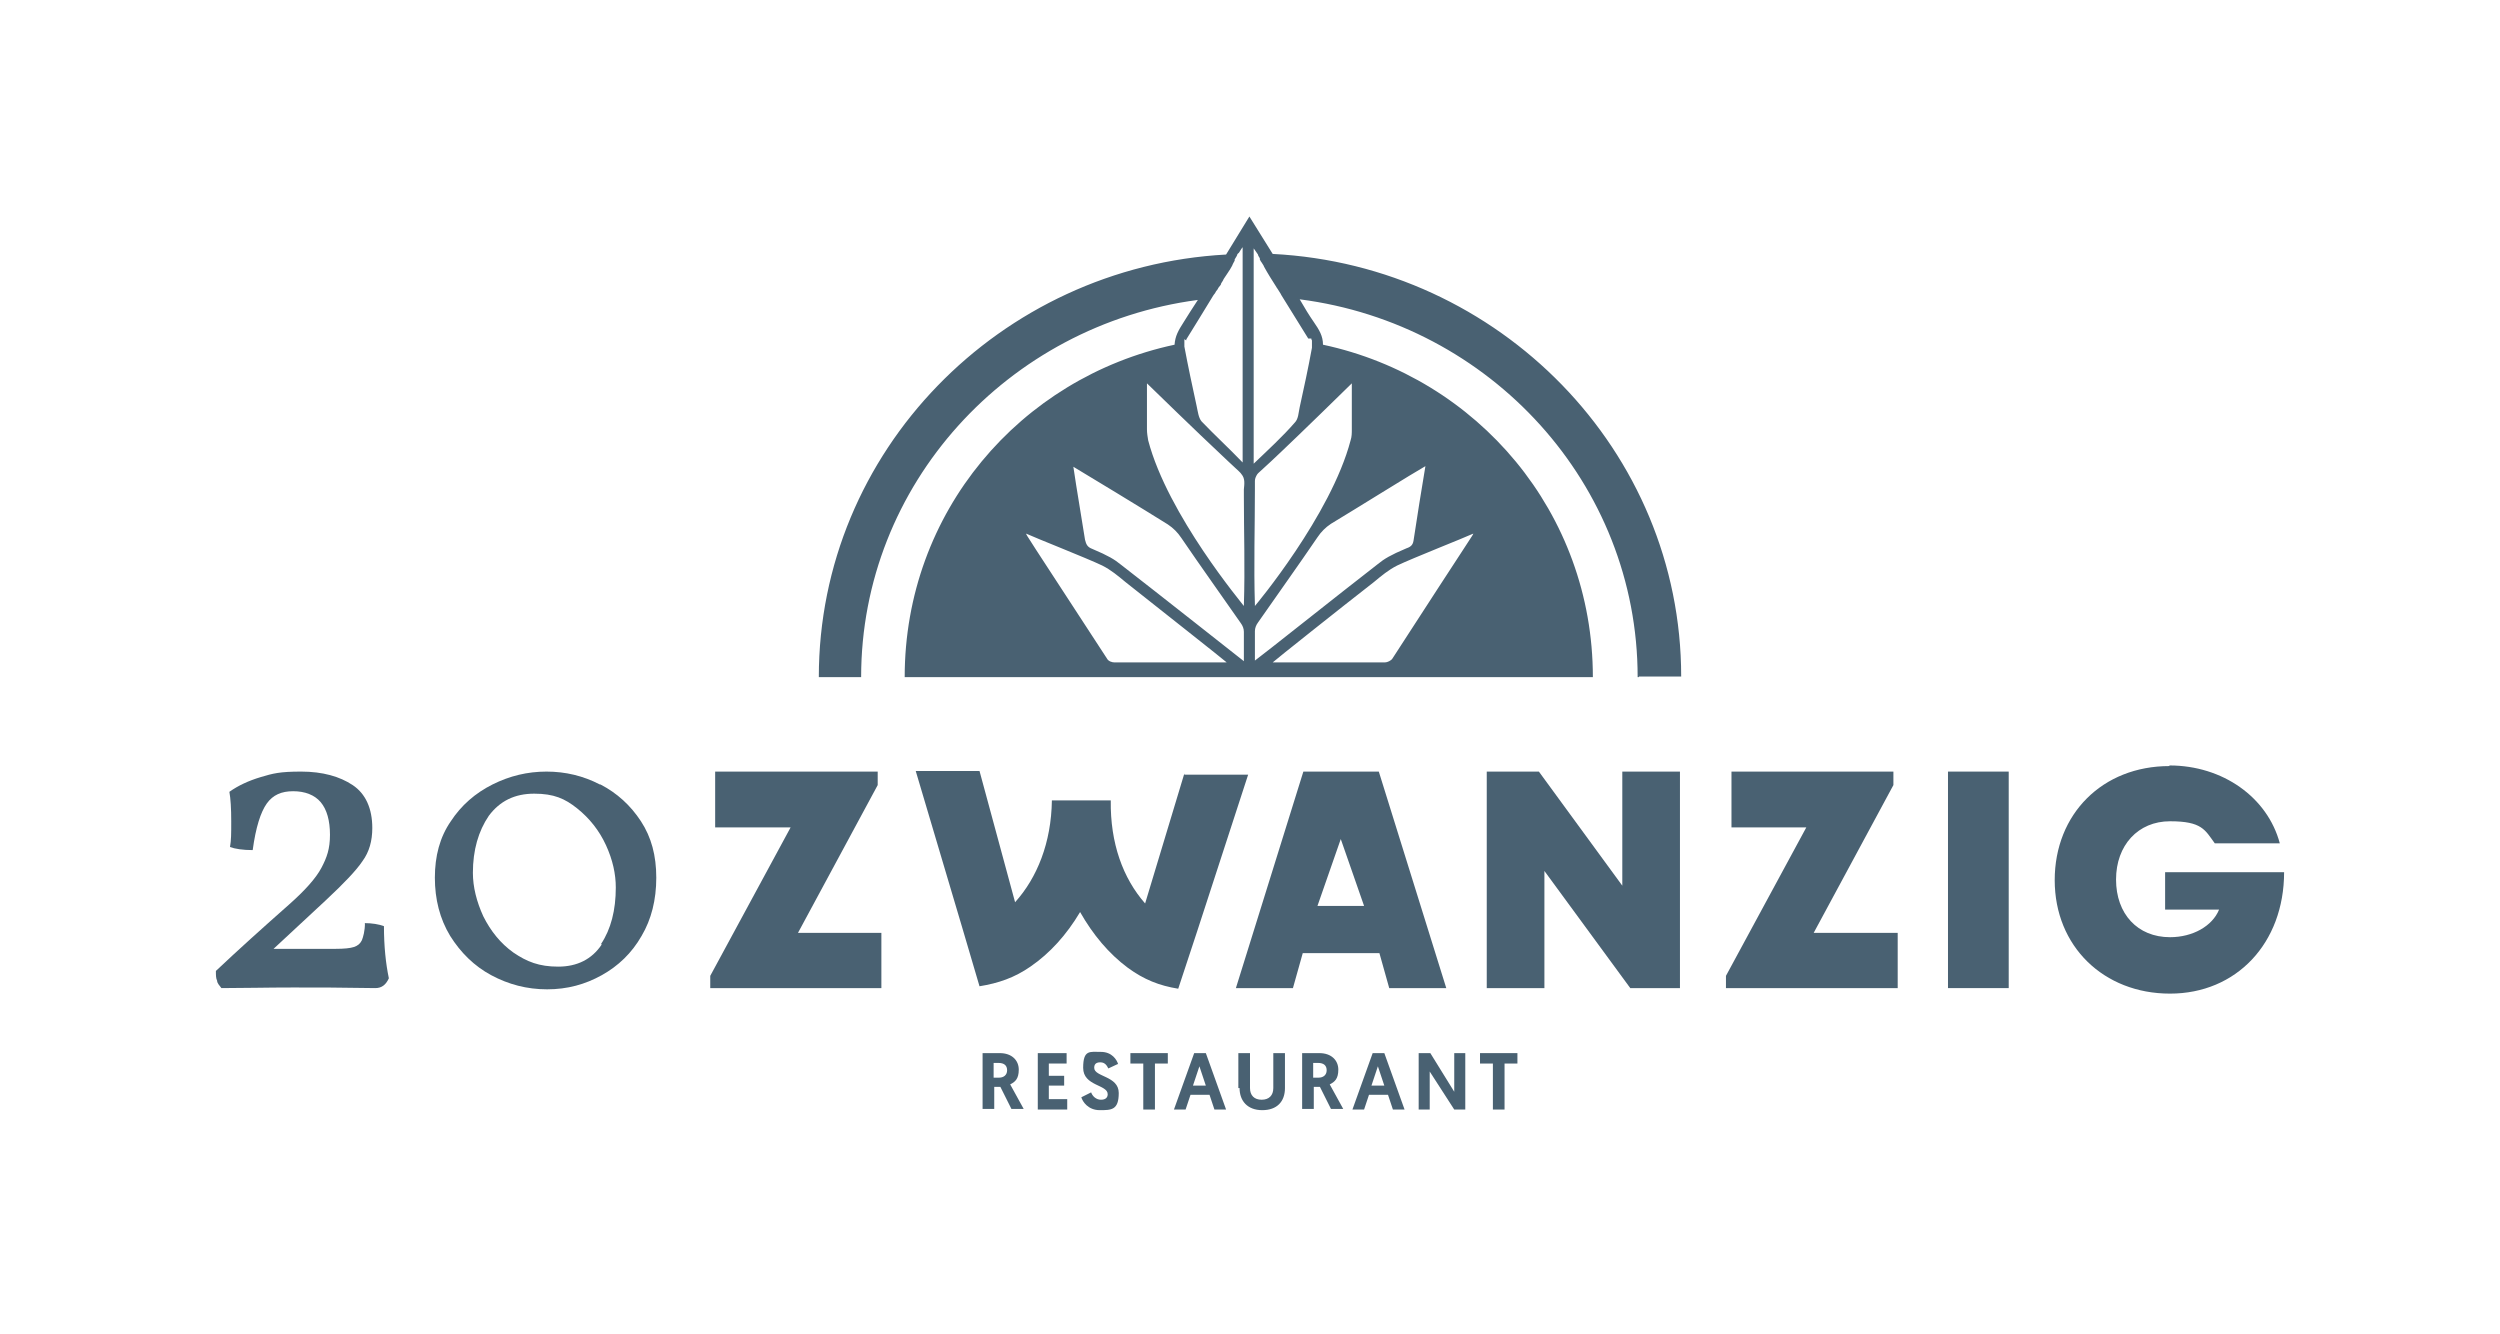
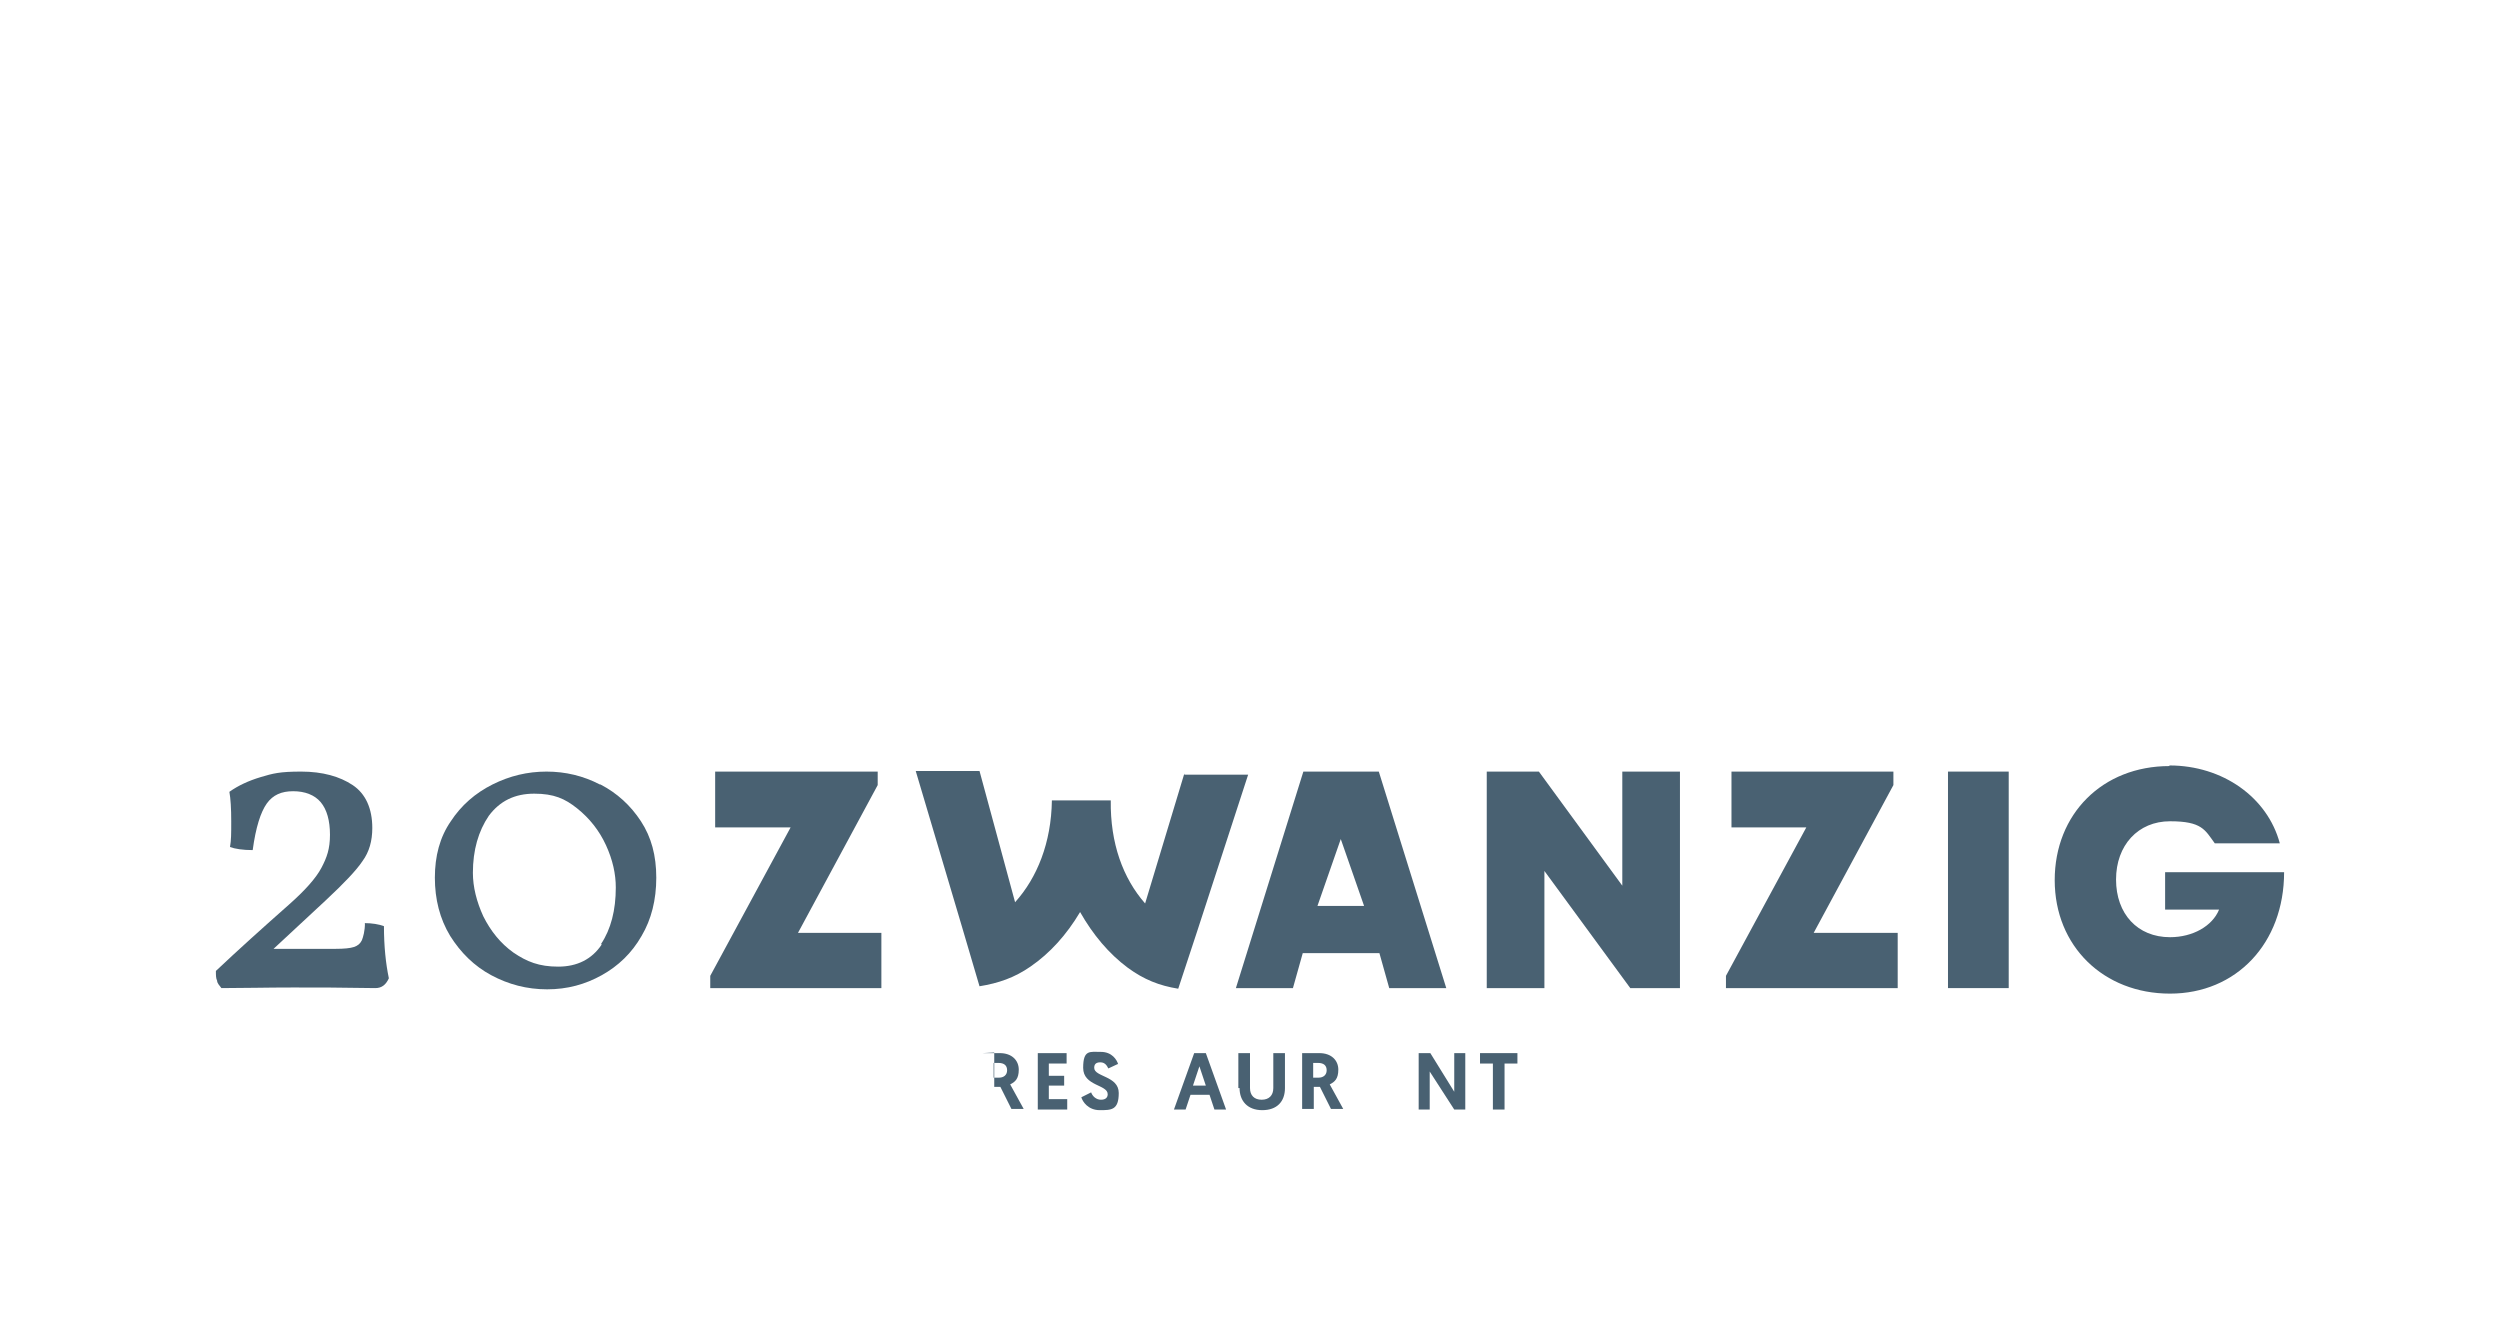
<svg xmlns="http://www.w3.org/2000/svg" version="1.1" viewBox="0 0 407.6 217.5">
  <g>
    <g id="Ebene_1">
      <g>
-         <path d="M160.2,171.7h2.8c2,0,3.1,1.2,3.1,2.7s-.6,2-1.4,2.4l2.2,4h-2l-1.8-3.6h-1v3.6h-1.9v-9.2h0ZM162.9,175.7c.7,0,1.3-.4,1.3-1.2s-.5-1.2-1.4-1.2h-.8v2.4h.9Z" fill="#496172" />
+         <path d="M160.2,171.7h2.8c2,0,3.1,1.2,3.1,2.7s-.6,2-1.4,2.4l2.2,4h-2l-1.8-3.6h-1v3.6v-9.2h0ZM162.9,175.7c.7,0,1.3-.4,1.3-1.2s-.5-1.2-1.4-1.2h-.8v2.4h.9Z" fill="#496172" />
        <path d="M169.2,171.7h4.7v1.7h-2.9v2h2.5v1.6h-2.5v2.2h3v1.7h-4.8v-9.2Z" fill="#496172" />
        <path d="M182.2,173.5l-1.5.7c-.2-.4-.5-1-1.3-1s-1,.4-1,.9c0,1.5,4,1.3,4,4.1s-1.2,2.8-3.1,2.8-2.8-1.4-3-2.1l1.6-.8c.2.6.8,1.2,1.6,1.2s1.1-.4,1.1-.9c0-1.6-4-1.3-4-4.3s1.1-2.6,2.9-2.6,2.6,1.3,2.8,2h-.1Z" fill="#496172" />
-         <path d="M186.5,173.4h-2.2v-1.7h6.1v1.7h-2.1v7.5h-1.9v-7.5h0Z" fill="#496172" />
        <path d="M194.1,178.5l-.8,2.4h-1.9l3.3-9.2h1.9l3.3,9.2h-1.9l-.8-2.4h-3.1ZM195.6,173.7l-1.1,3.3h2.1l-1.1-3.3h.1Z" fill="#496172" />
        <path d="M201.9,177.4v-5.7h1.9v5.7c0,1.2.7,1.9,1.9,1.9s1.9-.7,1.9-1.9v-5.7h1.9v5.7c0,2.2-1.3,3.6-3.7,3.6s-3.7-1.5-3.7-3.6h-.2Z" fill="#496172" />
        <path d="M212.3,171.7h2.8c2,0,3.1,1.2,3.1,2.7s-.6,2-1.4,2.4l2.2,4h-2l-1.8-3.6h-1v3.6h-1.9v-9.2h0ZM215,175.7c.7,0,1.3-.4,1.3-1.2s-.5-1.2-1.4-1.2h-.8v2.4h.9Z" fill="#496172" />
-         <path d="M223.2,178.5l-.8,2.4h-1.9l3.3-9.2h1.9l3.3,9.2h-1.9l-.8-2.4h-3.1ZM224.7,173.7l-1.1,3.3h2.1l-1.1-3.3h.1Z" fill="#496172" />
        <path d="M233.1,174.7v6.2h-1.8v-9.2h1.9l3.9,6.3v-6.3h1.8v9.2h-1.8l-4-6.2h0Z" fill="#496172" />
        <path d="M243.5,173.4h-2.2v-1.7h6.1v1.7h-2.1v7.5h-1.9v-7.5h0Z" fill="#496172" />
      </g>
      <g>
        <path d="M59.5,150.5c0,1.3-.3,2.3-.5,2.8-.3.6-.7.9-1.3,1.1s-1.6.3-3,.3h-10.1l8.5-7.9c3-2.8,5-4.9,6-6.4,1.1-1.5,1.6-3.3,1.6-5.4,0-3.2-1.1-5.6-3.2-7-2.1-1.4-4.9-2.2-8.4-2.2s-4.6.3-6.6.9-3.7,1.4-5.1,2.4c.2,1.1.3,2.7.3,4.8s0,3-.2,4.2c.8.3,2.1.5,3.7.5.5-3.7,1.3-6.2,2.3-7.6,1-1.4,2.4-2,4.3-2s3.5.6,4.5,1.8,1.5,3,1.5,5.3-.5,3.7-1.4,5.4-2.7,3.7-5.3,6c-4.3,3.8-8.3,7.4-11.9,10.8,0,.7,0,1.2.2,1.6,0,.4.4.8.7,1.2,3.5,0,7.4-.1,11.7-.1s7.5,0,13.4.1c1,0,1.7-.5,2.2-1.6-.5-2.4-.8-5.2-.8-8.5-.8-.3-1.9-.5-3.3-.5" fill="#496172" />
        <path d="M97.8,127.9c-2.7-1.4-5.6-2.1-8.7-2.1s-6,.7-8.8,2.1-5.1,3.4-6.8,6c-1.8,2.6-2.6,5.7-2.6,9.2s.8,6.7,2.5,9.5c1.7,2.7,3.9,4.9,6.7,6.4,2.8,1.5,5.8,2.3,9.1,2.3s6.2-.8,8.9-2.3c2.7-1.5,4.9-3.6,6.5-6.4,1.6-2.7,2.4-5.9,2.4-9.5s-.8-6.6-2.5-9.2c-1.7-2.6-3.9-4.6-6.6-6M98.1,154c-1.6,2.4-4,3.6-7.1,3.6s-5.1-.8-7.3-2.3c-2.1-1.5-3.7-3.5-4.9-5.9-1.1-2.4-1.7-4.8-1.7-7.1,0-3.7.9-6.8,2.6-9.3,1.8-2.4,4.2-3.6,7.4-3.6s5,.8,7,2.4c2,1.6,3.6,3.6,4.7,6s1.6,4.7,1.6,6.9c0,3.7-.8,6.8-2.4,9.2" fill="#496172" />
        <polygon points="143.1 128 143.1 125.8 116.6 125.8 116.6 134.9 128.9 134.9 115.8 159.1 115.8 161.1 143.7 161.1 143.7 152.1 130.1 152.1 143.1 128" fill="#496172" />
        <polygon points="264.5 144.4 250.9 125.8 242.4 125.8 242.4 161.1 251.8 161.1 251.8 142 265.8 161.1 273.9 161.1 273.9 125.8 264.5 125.8 264.5 144.4" fill="#496172" />
        <polygon points="308.7 128 308.7 125.8 282.3 125.8 282.3 134.9 294.5 134.9 281.4 159.1 281.4 161.1 309.4 161.1 309.4 152.1 295.7 152.1 308.7 128" fill="#496172" />
        <rect x="317.6" y="125.8" width="9.9" height="35.3" fill="#496172" />
        <path d="M353.7,124.9c-10.9,0-18.7,7.8-18.7,18.6s8,18.5,18.8,18.5,18.6-8.2,18.6-19.8h-19.4v6.1h8.8c-1.1,2.7-4.3,4.5-8,4.5-5.3,0-8.8-3.8-8.8-9.4s3.6-9.5,8.8-9.5,5.7,1.4,7.3,3.6h10.6c-2-7.5-9.3-12.7-18-12.7" fill="#496172" />
        <path d="M193.1,126.1l-6.4,21.2c-3.6-4.1-5.7-9.8-5.6-16.8h-9.6c-.1,6.9-2.4,12.6-6,16.6l-5.8-21.4h-10.4c0,0,7.6,25.6,7.6,25.6l2.8,9.5c3.1-.5,5.7-1.4,8.3-3.2,3.2-2.2,5.9-5.2,8.1-8.9,2.1,3.7,4.7,6.8,7.8,9.1,2.6,1.9,5.1,2.9,8.2,3.4l3.1-9.4,8.3-25.5h-10.4v-.2Z" fill="#496172" />
        <path d="M218.7,125.8h-6.2l-11,35.3h9.3l1.6-5.7h12.5l1.6,5.7h9.3l-11-35.3h-6.2,0ZM218.7,147.7h-3.9l2.3-6.6,1.5-4.3,1.5,4.3,2.3,6.6h-3.9.2Z" fill="#496172" />
      </g>
-       <path d="M267.2,110.3h6.9c0-36.8-29.6-67-66.6-68.9-2.1-3.4-3.8-6.1-3.8-6.1,0,0-1.7,2.8-3.8,6.2-36.9,2-66.4,32.1-66.4,68.9h6.9c0-31.4,23.9-57.4,54.9-61.5-.9,1.4-1.7,2.6-2.3,3.6-.9,1.4-1.4,2.3-1.5,3.7-25.2,5.4-44,27.3-44,54.2h112.2c0-26.8-18.8-48.8-44-54.2,0-1.4-.6-2.4-1.5-3.7-.7-1-1.5-2.3-2.3-3.7,31.1,4,55.1,30.1,55.1,61.6h.2ZM193.4,55.5s0-.2.1-.3c1.1-1.8,2.8-4.5,4.3-7,0,0,.2-.3.3-.4.1-.2.2-.4.4-.6.1-.2.2-.4.4-.6,0,0,.2-.2.2-.4.1-.2.3-.4.4-.7.1-.2.3-.4.4-.6.1-.2.3-.4.4-.6,0,0,.1-.2.2-.3.1-.2.3-.5.4-.7h0c.1-.3.3-.6.4-.8v-.2c.1-.2.2-.3.3-.5,0,0,0,0,.1-.2,0-.2.2-.3.3-.4.3-.5.5-.8.6-.9h0v35.1c-2.3-2.4-4.6-4.5-6.7-6.7-.5-.6-.6-1.6-.8-2.5-.7-3.2-1.4-6.5-2-9.7v-1.2l.3.2ZM181.7,108c-.4,0-1-.2-1.2-.6-13.3-20.4-13.2-20.2-13.2-20.4,1.5.7,9.9,4,12.4,5.2,1.4.7,2.6,1.7,3.8,2.7,5.3,4.2,16.2,12.8,16.5,13.1-.5,0-12.6,0-18.3,0ZM202.8,107.8c-.9-.7-13.8-10.9-20-15.7-1.1-.9-2.1-1.5-4.7-2.6-.8-.3-1-.7-1.2-1.5-.6-3.9-1.3-7.8-1.9-11.9,1.7,1,11.9,7.2,15.4,9.4.9.6,1.6,1.3,2.2,2.2,3.2,4.7,6.5,9.3,9.7,13.9.3.4.5.9.5,1.4v4.8ZM202.8,98.6v.2c-.1-.2-12.4-14.8-15.6-27-.1-.6-.2-1.2-.2-1.8v-7.5c15.1,14.7,15,14.2,15.4,14.8.6.7.5,1.5.4,2.5v1.1c0,5.9.2,11.7,0,17.8h0ZM227,107.4c-.2.3-.8.6-1.2.6h-18.3c.3-.3,11.1-8.9,16.5-13.1,1.2-1,2.4-2,3.8-2.7,2.5-1.2,10.9-4.5,12.4-5.2,0,.2,0,0-13.2,20.4ZM230.5,87.9c-.1.8-.3,1.2-1.2,1.5-2.6,1.1-3.6,1.7-4.7,2.6-6.2,4.8-19,15-20,15.7v-4.8c0-.5.2-1,.5-1.4,3.2-4.6,6.5-9.2,9.7-13.9.6-.9,1.3-1.6,2.2-2.2,3.5-2.1,13.6-8.4,15.4-9.4-.7,4.1-1.3,8-1.9,11.9ZM220.4,62.5v7.5c0,.6,0,1.2-.2,1.8-3.2,12.2-15.5,26.9-15.6,27v-.2c-.2-6.4,0-12.7,0-18.9v-1.3c0-.4.2-.8.4-1.1.4-.5.3,0,15.4-14.8h0ZM213.8,55.2s0,.2.1.3v.3h0v.9c-.6,3.3-1.3,6.5-2,9.7-.2.9-.2,1.9-.8,2.5-2,2.3-4.3,4.4-6.7,6.7v-35.1h0s.3.4.7,1h0c0,.2.2.4.3.6v.2c.1.2.2.4.3.5h0c.1.2.3.4.4.7h0c.6,1.1,1.3,2.2,2,3.3,0,0,.1.2.2.3.2.3.3.5.5.8,0,0,0,0,.1.2,1.6,2.6,3.3,5.3,4.4,7.1h.5Z" fill="#496172" />
    </g>
  </g>
</svg>